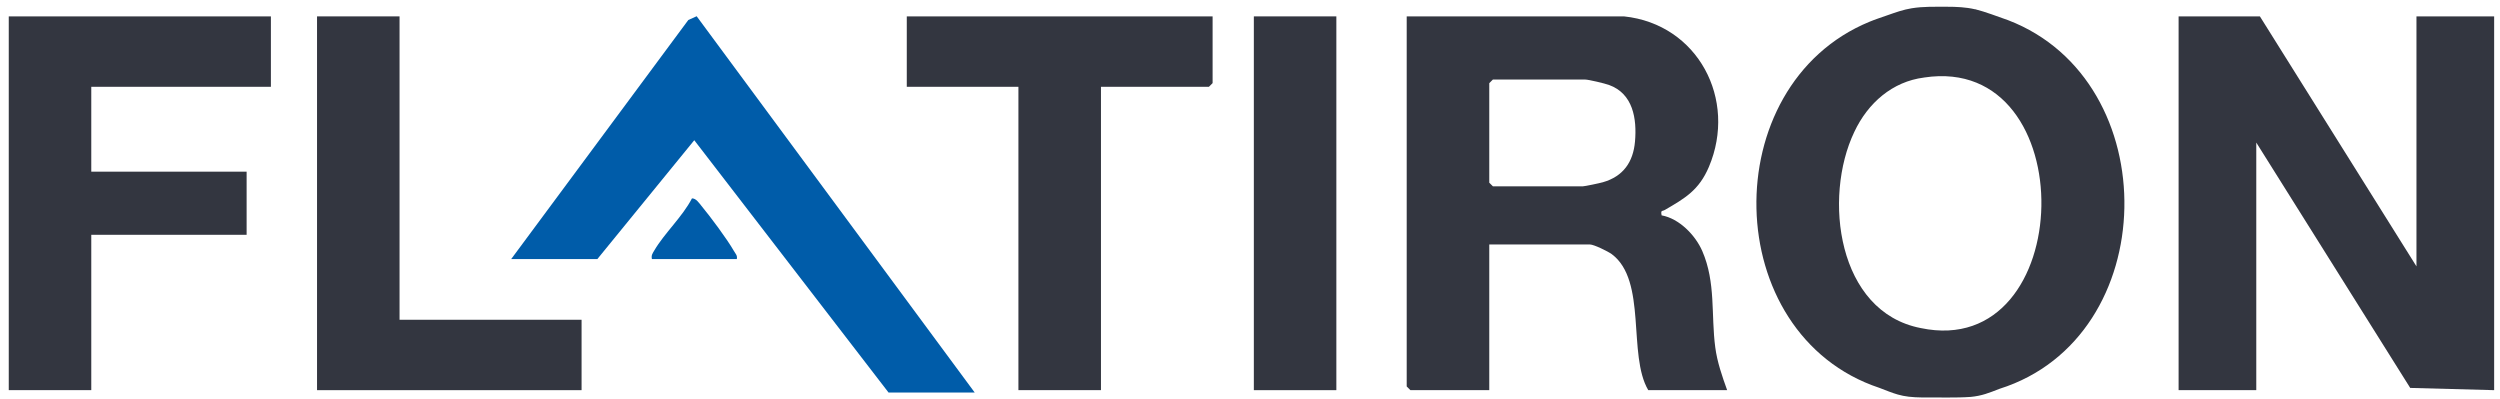
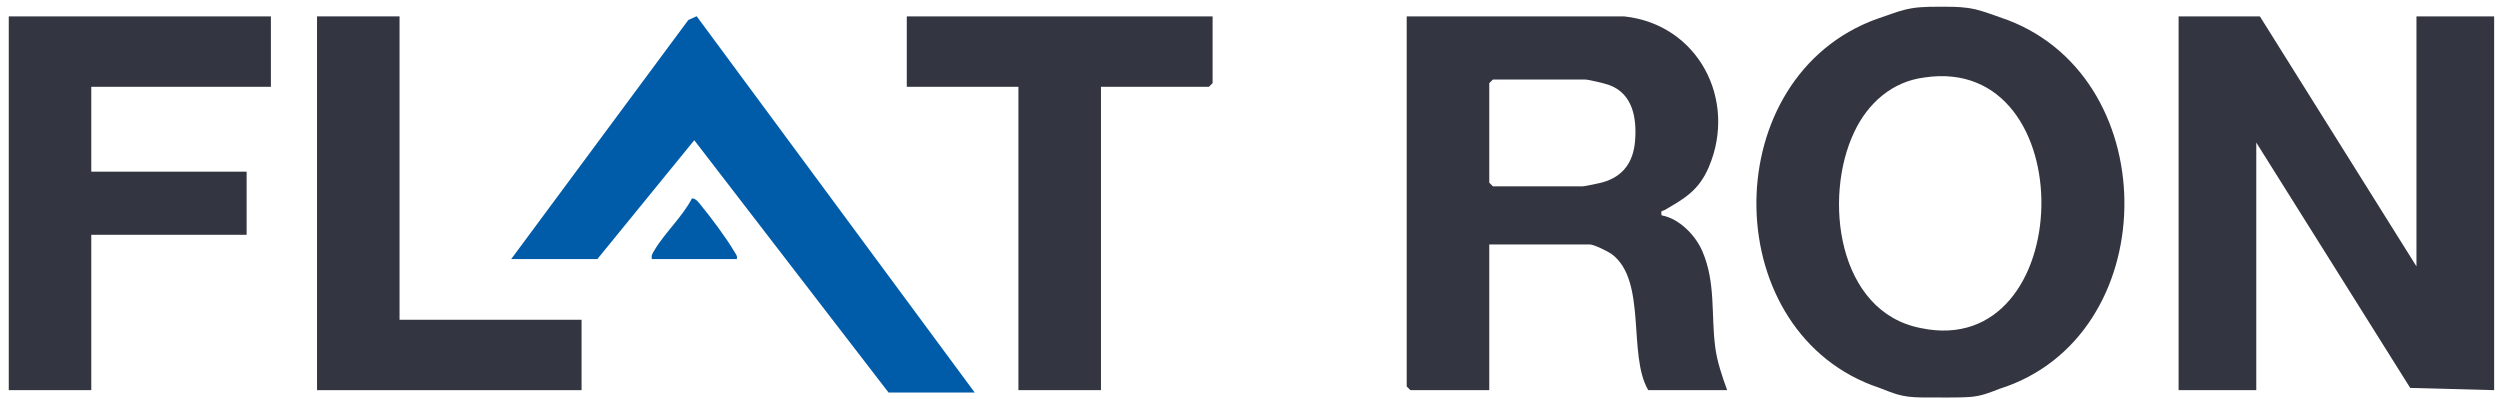
<svg xmlns="http://www.w3.org/2000/svg" width="188" height="30" viewBox="0 0 188 30" fill="none">
  <g clip-path="url(#clip0_2561_1835)">
    <path d="M187.56 29.34L181.248 29.171L169.672 10.721V29.34H163.831V1.232H169.944L181.718 20.031V1.232H187.56V29.34Z" fill="#333640" />
    <path d="M148.525 0.692C149.304 0.887 150.204 1.236 151.012 1.519C162.915 6.089 162.632 25.365 150.369 29.237C149.557 29.553 149.036 29.766 148.202 29.847C147.07 29.928 145.762 29.877 144.598 29.891C143.756 29.88 143.253 29.821 142.709 29.667C142.298 29.549 141.864 29.373 141.332 29.168C129.278 25.156 128.977 6.412 140.586 1.636C141.027 1.452 141.523 1.294 141.956 1.14C142.577 0.923 143.124 0.725 143.76 0.622C144.642 0.479 145.49 0.512 146.416 0.508C147.118 0.508 147.831 0.538 148.51 0.696H148.521L148.525 0.692ZM144.686 5.832C142.313 6.133 140.468 7.738 139.443 9.921C137.088 14.847 138.161 23.458 144.44 24.671C156.255 27.158 156.728 4.013 144.704 5.828H144.686V5.832Z" fill="#333640" />
    <path d="M0.659 1.232H20.372V6.526H6.864V12.911H18.546V17.657H6.864V29.34H0.659V1.232Z" fill="#333640" />
    <path d="M122.125 1.232C127.687 1.816 130.655 7.488 128.51 12.547C127.764 14.303 126.713 14.909 125.189 15.791C124.99 15.905 124.873 15.776 124.954 16.195C126.276 16.434 127.492 17.68 128.014 18.884C129.039 21.25 128.664 23.69 128.988 26.122C129.134 27.231 129.506 28.293 129.88 29.336H123.947C122.386 26.691 123.874 21.107 121.21 19.116C120.916 18.899 119.858 18.385 119.568 18.385H111.993V29.336H106.059L105.784 29.061V1.232H122.118H122.125ZM112.268 5.978L111.993 6.254V13.738L112.268 14.013H119.021C119.16 14.013 120.314 13.771 120.538 13.704C122.062 13.267 122.816 12.194 122.952 10.644C123.102 8.929 122.808 7.037 120.99 6.386C120.674 6.272 119.454 5.982 119.204 5.982H112.268V5.978Z" fill="#333640" />
    <path d="M91.188 1.232V6.25L90.912 6.526H82.793V29.34H76.585V6.526H68.19V1.232H91.188Z" fill="#333640" />
    <path d="M38.44 19.483L51.761 1.504L52.389 1.221L73.3 29.52H66.82L52.209 10.545L44.92 19.483H38.44Z" fill="#005CA9" />
    <path d="M30.046 1.232V24.046H43.734V29.34H23.841V1.232H30.046Z" fill="#333640" />
-     <path d="M100.494 1.232H94.289V29.34H100.494V1.232Z" fill="#333640" />
    <path d="M55.412 19.483H49.024C48.961 19.186 49.071 19.064 49.2 18.84C49.957 17.544 51.327 16.294 52.036 14.917C52.352 14.917 52.569 15.266 52.749 15.483C53.425 16.298 54.685 17.988 55.192 18.877C55.309 19.083 55.467 19.208 55.409 19.483H55.412Z" fill="#005CA9" />
  </g>
  <defs>
    <clipPath id="clip0_2561_1835">
      <rect width="186.9" height="29.39" fill="white" transform="translate(0.659 0.501)" />
    </clipPath>
  </defs>
</svg>